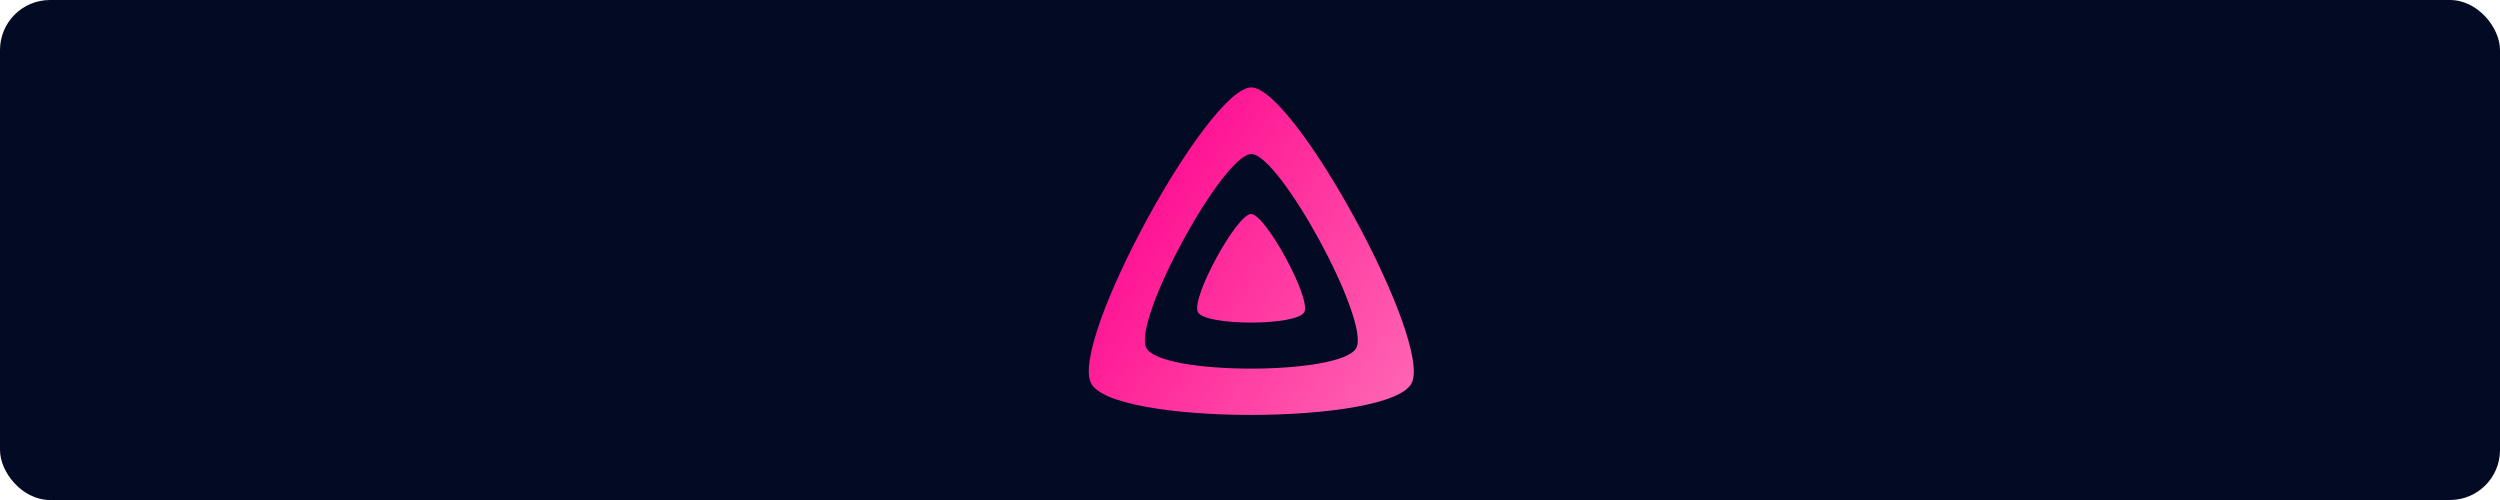
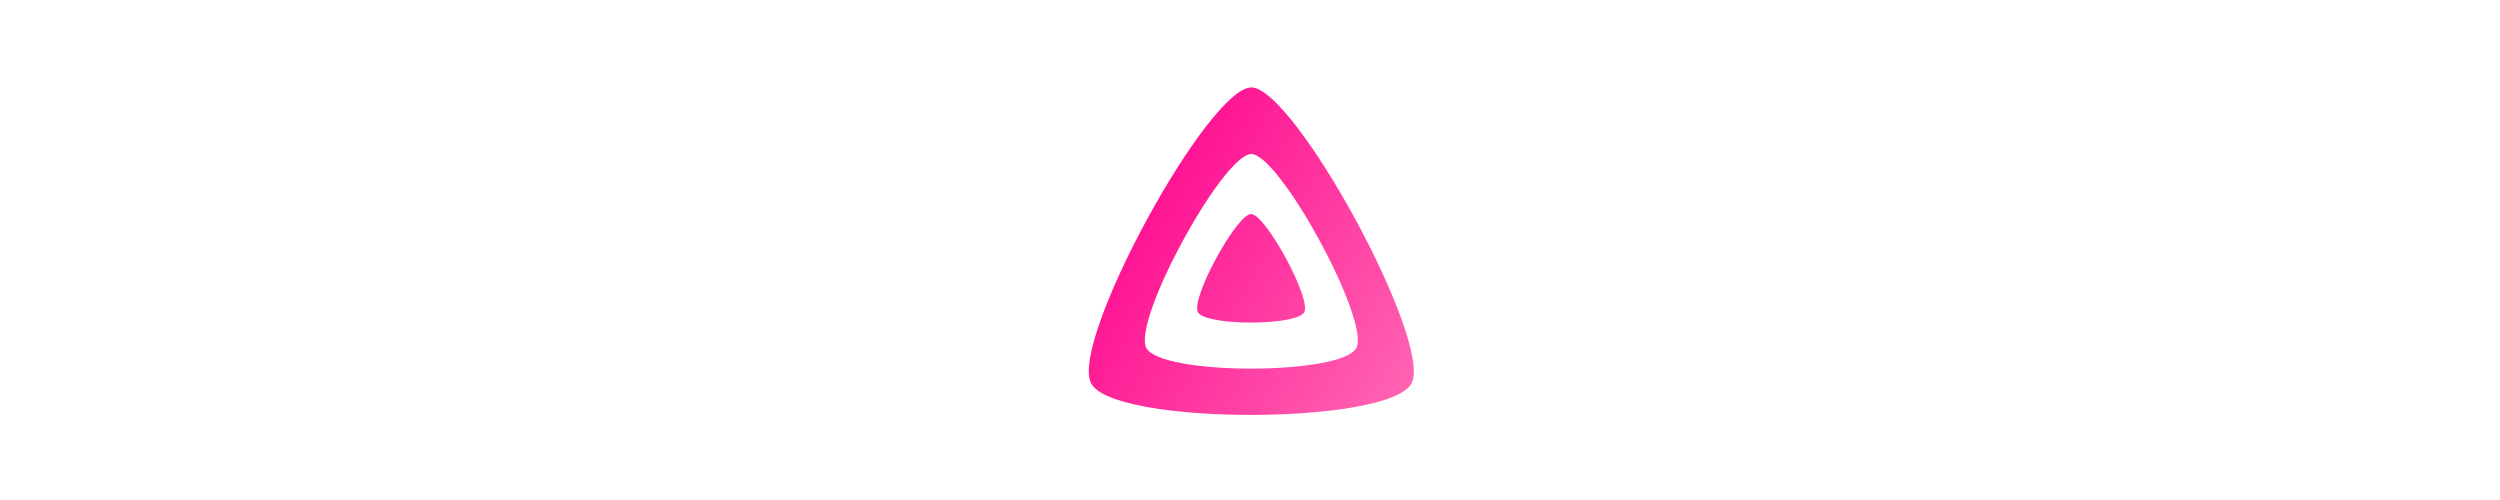
<svg xmlns="http://www.w3.org/2000/svg" width="1000px" height="200px" viewBox="0 0 1000 200" version="1.1">
  <title>primary-wide</title>
  <defs>
    <linearGradient x1="19.16%" y1="40.826%" x2="100.813%" y2="88.697%" id="linearGradient-1">
      <stop stop-color="#FF1493" offset="0%" />
      <stop stop-color="#FF69B4" offset="100%" />
    </linearGradient>
  </defs>
  <g id="Primary" stroke="none" stroke-width="1" fill="none" fill-rule="evenodd">
    <g id="primary-wide" fill-rule="nonzero">
-       <rect id="solid-background" fill="#020B23" x="0" y="0" width="1000" height="200" rx="20" />
      <path d="M500.518,34.967 C517.73,34.967 573.017,136.338 564.665,153.227 C556.313,170.116 444.832,170.313 436.388,153.227 C427.944,136.141 483.323,34.967 500.518,34.967 Z M500.535,61.615 C489.264,61.615 452.98,127.907 458.513,139.101 C464.047,150.296 537.087,150.172 542.559,139.101 C548.031,128.028 511.806,61.615 500.535,61.615 Z M500.435,85.597 C506.156,85.6 524.502,119.208 521.73,124.811 C518.958,130.413 481.943,130.475 479.14,124.811 C476.337,119.146 494.723,85.597 500.435,85.597 Z" id="Combined-Shape" fill="url(#linearGradient-1)" />
    </g>
  </g>
</svg>